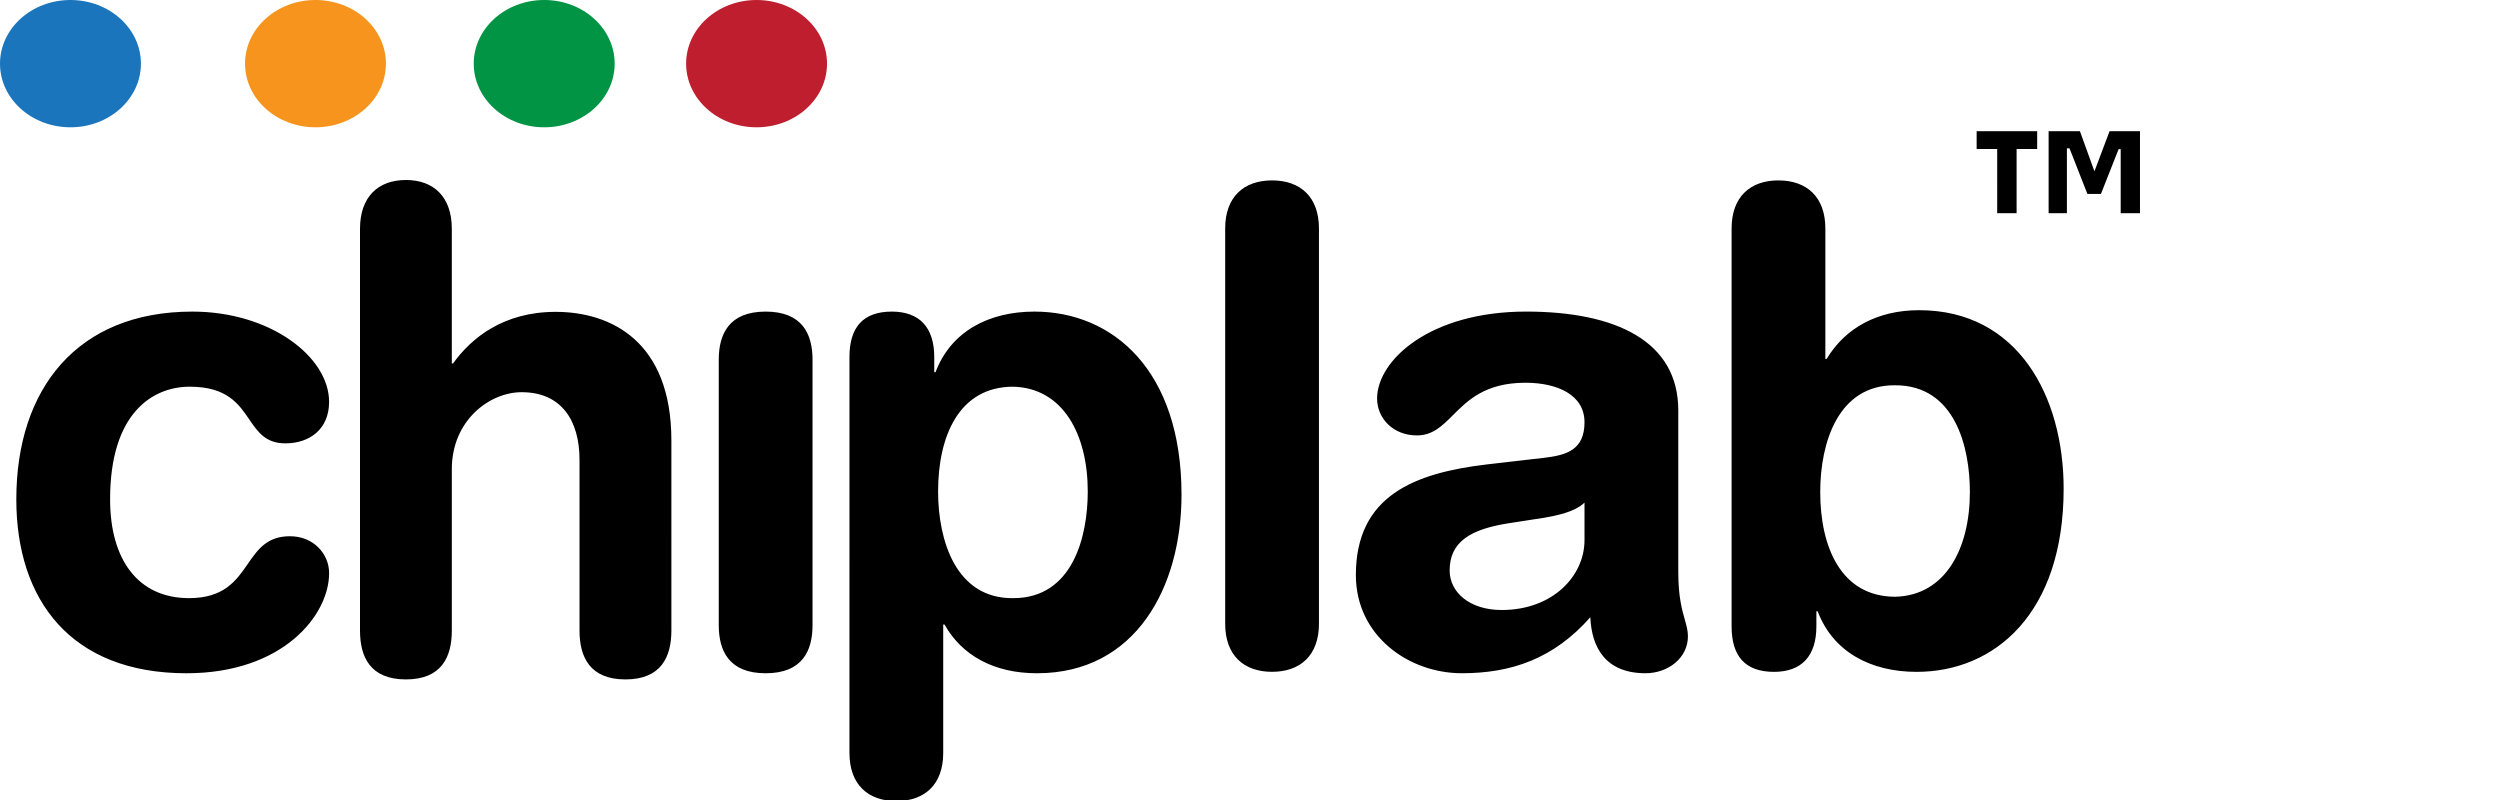
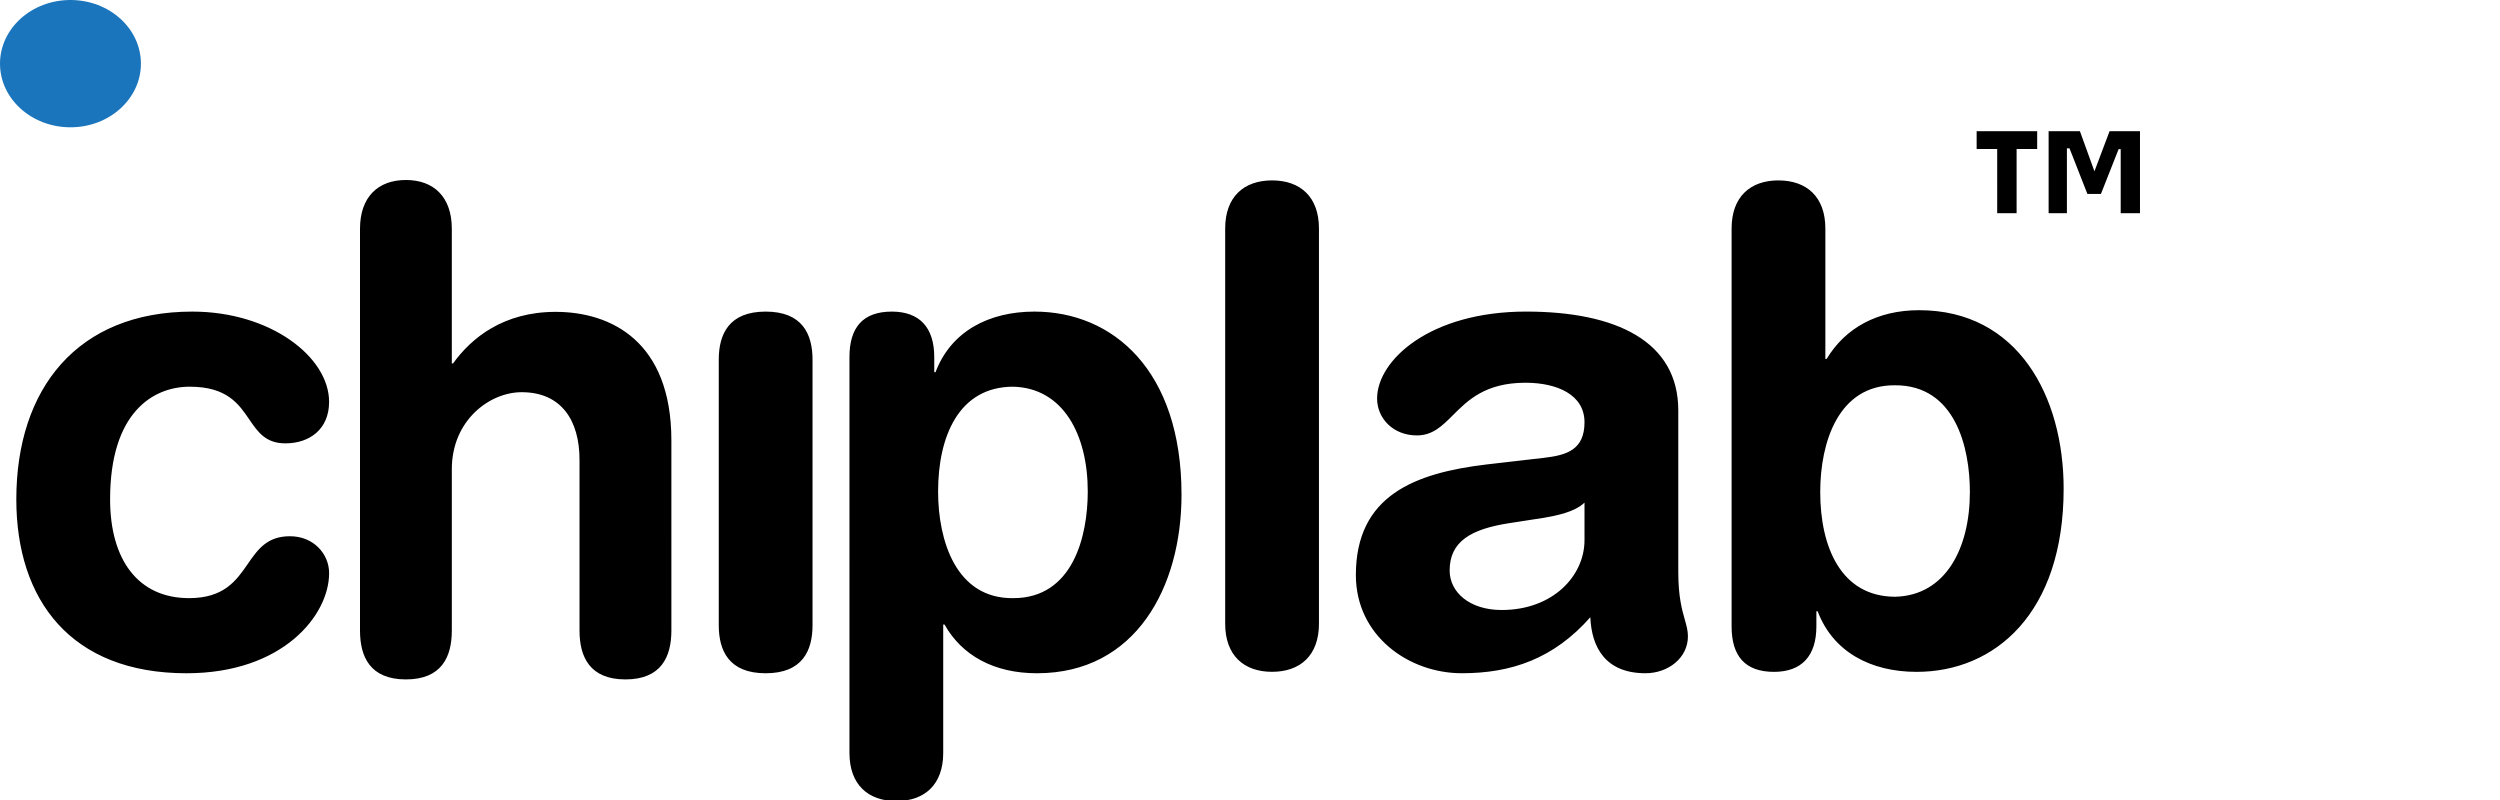
<svg xmlns="http://www.w3.org/2000/svg" width="125" height="40">
  <path fill-rule="evenodd" clip-rule="evenodd" d="M101.859 7.449h-1.029v3.21h-.97V7.45h-1.028V6.56h3.027v.889zm5.14 3.21h-.964V7.456h-.104l-.885 2.242h-.676l-.895-2.282h-.13v3.245h-.914v-4.1h1.565l.726 2.005.756-2.005h1.521v4.1zM20.295 9C18.912 9 18 9.837 18 11.443v20.085c0 1.305.502 2.443 2.295 2.443s2.296-1.138 2.296-2.443V23.46c0-2.443 1.888-3.85 3.492-3.85 1.981 0 2.893 1.407 2.893 3.381v8.537c0 1.305.504 2.443 2.296 2.443 1.793 0 2.297-1.138 2.297-2.443V22.02c0-4.954-3.02-6.427-5.788-6.427-2.61 0-4.214 1.305-5.127 2.578h-.063v-6.729C22.591 9.837 21.68 9 20.296 9zm-3.84 11.093c0-2.24-2.922-4.513-6.84-4.513-5.748 0-8.799 3.854-8.799 9.387 0 5.04 2.73 8.696 8.51 8.696 4.817 0 7.13-2.899 7.13-5.006 0-.956-.771-1.845-1.96-1.845-1.15 0-1.612.67-2.107 1.385-.57.825-1.182 1.71-2.934 1.71-2.57 0-3.95-1.943-3.95-4.94 0-4.348 2.151-5.632 3.982-5.632 1.862 0 2.451.864 2.978 1.638.428.627.815 1.195 1.807 1.195 1.188 0 2.183-.692 2.183-2.075zm19.483-2.108c0-1.285.515-2.405 2.345-2.405s2.344 1.12 2.344 2.405v13.274c0 1.284-.513 2.404-2.344 2.404-1.83 0-2.345-1.12-2.345-2.404V17.985zm6.535-.132c0-1.482.674-2.273 2.12-2.273 1.38 0 2.12.79 2.12 2.273v.757h.063c.771-2.042 2.666-3.03 4.946-3.03 3.918 0 7.354 2.931 7.354 9.157 0 4.61-2.28 8.926-7.226 8.926-2.151 0-3.757-.89-4.624-2.437h-.065v6.422c0 1.582-.93 2.405-2.344 2.405-1.413 0-2.344-.823-2.344-2.405V17.853zm8.19 1.482c-2.73 0-3.758 2.503-3.758 5.237 0 2.47.899 5.37 3.757 5.336 2.987 0 3.726-3.096 3.726-5.336 0-2.833-1.222-5.17-3.726-5.237zm10.596-7.91c0-1.582.931-2.405 2.344-2.405 1.414 0 2.345.823 2.345 2.404v19.763c0 1.581-.932 2.404-2.345 2.404-1.413 0-2.344-.823-2.344-2.404V11.424zM83.914 28.59c0 1.244.185 1.895.326 2.39.086.304.156.55.156.837 0 1.087-.996 1.845-2.12 1.845-2.022 0-2.697-1.318-2.76-2.8-1.832 2.075-3.95 2.8-6.424 2.8-2.665 0-5.299-1.877-5.299-4.908 0-3.985 2.955-5.105 6.551-5.533l2.859-.33c1.123-.132 2.022-.395 2.022-1.778 0-1.384-1.38-1.976-2.954-1.976-2.001 0-2.88.877-3.623 1.62-.544.543-1.016 1.014-1.804 1.014-1.188 0-1.99-.856-1.99-1.844 0-1.91 2.633-4.348 7.449-4.348 4.496 0 7.611 1.482 7.611 4.94v8.07zm-4.689-3.459c-.502.484-1.435.652-1.987.751l-.035.007-1.703.263c-1.958.297-3.018.923-3.018 2.372 0 1.087.996 1.976 2.6 1.976 2.57 0 4.143-1.712 4.143-3.492v-1.877zM88.923 9.02c-1.412 0-2.343.823-2.343 2.404V31.32c0 1.482.673 2.273 2.119 2.273 1.38 0 2.12-.79 2.12-2.273v-.757h.063c.771 2.042 2.666 3.03 4.946 3.03 3.918 0 7.354-2.932 7.354-9.157 0-4.612-2.28-8.926-7.226-8.926-2.087 0-3.693.889-4.624 2.437h-.064v-6.522c0-1.58-.931-2.404-2.345-2.404zm2.088 15.58c0-2.47.9-5.37 3.757-5.336 2.987 0 3.726 3.096 3.726 5.335 0 2.833-1.222 5.172-3.726 5.238-2.73 0-3.757-2.504-3.757-5.238z" fill="#000" />
  <path d="M3.523 6.365c1.945 0 3.523-1.425 3.523-3.182C7.046 1.425 5.468 0 3.523 0 1.577 0 0 1.425 0 3.183 0 4.94 1.577 6.365 3.523 6.365z" fill="#1B75BC" />
-   <path d="M19.297 3.182c0 1.758-1.577 3.183-3.523 3.183-1.946 0-3.522-1.425-3.522-3.183C12.252 1.425 13.828 0 15.774 0c1.946 0 3.523 1.425 3.523 3.182z" fill="#F7941D" />
-   <path d="M27.21 6.365c1.946 0 3.523-1.425 3.523-3.183C30.733 1.425 29.156 0 27.21 0c-1.945 0-3.523 1.425-3.523 3.182 0 1.758 1.578 3.183 3.523 3.183z" fill="#009444" />
-   <path d="M37.828 6.365c1.946 0 3.523-1.425 3.523-3.183C41.351 1.425 39.774 0 37.828 0c-1.945 0-3.522 1.425-3.522 3.182 0 1.758 1.577 3.183 3.522 3.183z" fill="#BE1E2D" />
</svg>